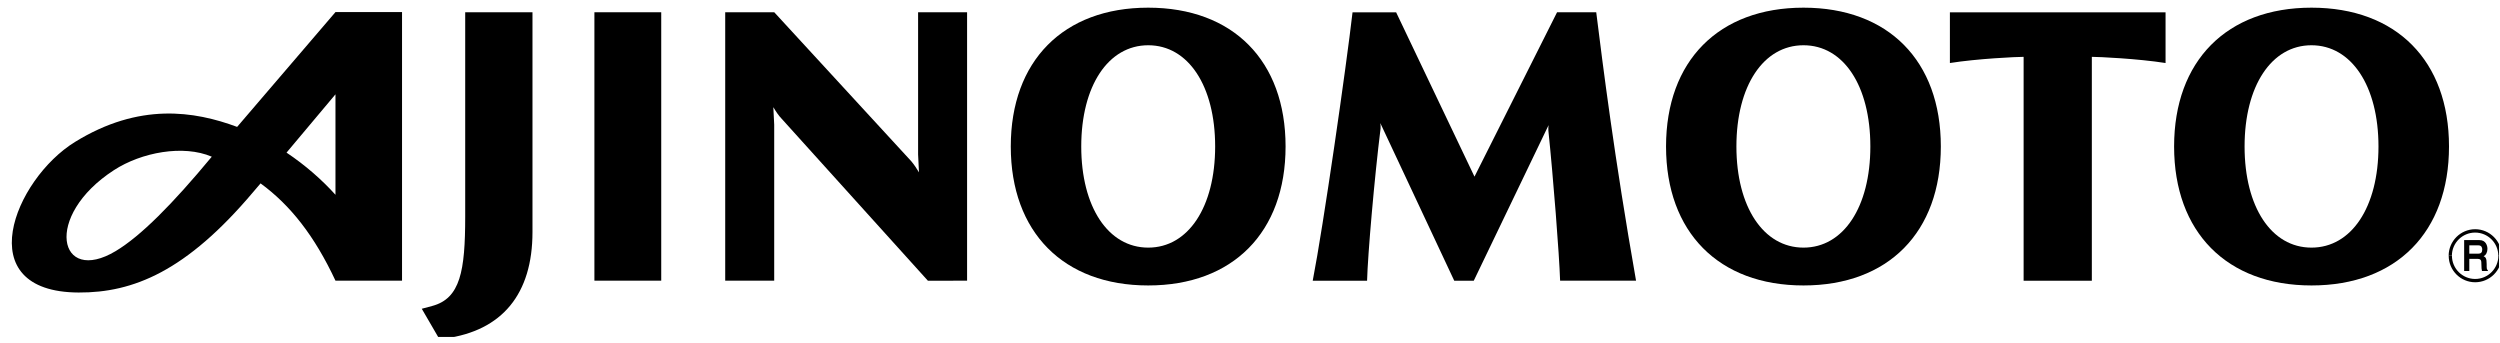
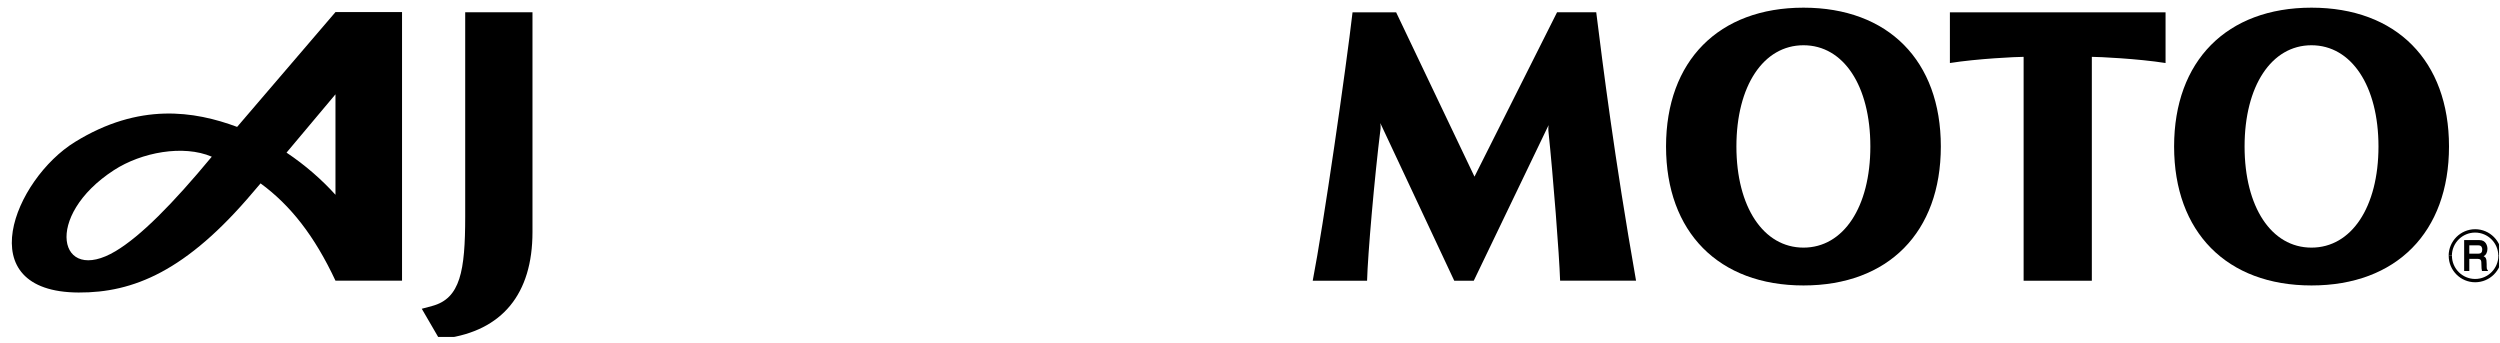
<svg xmlns="http://www.w3.org/2000/svg" width="248" height="34" viewBox="0 0 248 34" fill="none">
  <g clip-path="url(#clip0_44121_5636)">
    <path d="M46.148 21.486C46.148 26.891 45.662 29.596 42.887 30.348L41.84 30.629L43.593 33.646L44.145 33.574C49.822 32.812 52.822 29.161 52.822 23.025V1.216H46.148V21.481V21.486Z" fill="black" />
-     <path d="M65.594 1.216H58.965V27.842H65.594V1.216Z" fill="black" />
-     <path d="M120.543 14.531C120.543 20.535 117.875 24.564 113.904 24.564C109.933 24.564 107.26 20.535 107.26 14.531C107.26 8.528 109.933 4.489 113.904 4.489C117.875 4.489 120.543 8.523 120.543 14.531ZM113.899 0.761C105.492 0.761 100.269 6.038 100.269 14.531C100.269 23.025 105.492 28.317 113.899 28.317C122.306 28.317 127.529 23.04 127.529 14.531C127.529 6.023 122.311 0.761 113.899 0.761Z" fill="black" />
    <path d="M185.539 14.531C185.539 20.535 182.872 24.564 178.906 24.564C174.94 24.564 172.252 20.535 172.252 14.531C172.252 8.528 174.925 4.489 178.906 4.489C182.887 4.489 185.539 8.523 185.539 14.531ZM178.906 0.761C170.494 0.761 165.271 6.038 165.271 14.531C165.271 23.025 170.494 28.317 178.906 28.317C187.318 28.317 192.531 23.04 192.531 14.531C192.531 6.023 187.313 0.761 178.906 0.761Z" fill="black" />
    <path d="M235.945 14.531C235.945 20.535 233.272 24.564 229.296 24.564C225.32 24.564 222.662 20.535 222.662 14.531C222.662 8.528 225.33 4.489 229.296 4.489C233.262 4.489 235.945 8.523 235.945 14.531ZM229.301 0.761C220.894 0.761 215.671 6.038 215.671 14.531C215.671 23.025 220.894 28.317 229.301 28.317C237.708 28.317 242.941 23.04 242.941 14.531C242.941 6.023 237.713 0.761 229.301 0.761Z" fill="black" />
    <path d="M28.424 15.14C30.279 12.931 32.354 10.461 33.279 9.356V19.323C31.935 17.834 30.29 16.387 28.424 15.14ZM21.009 15.544C17.094 20.268 13.951 23.424 11.478 24.907C5.81 28.307 4.251 21.45 11.304 16.878C14.038 15.104 18.188 14.332 21.009 15.544ZM33.279 1.2C33.279 1.2 27.177 8.313 23.523 12.588C19.271 11.008 13.808 10.154 7.44 14.081C1.415 17.794 -3.118 28.972 7.798 29.018C13.205 29.043 18.474 26.926 25.128 19.036C25.317 18.811 25.665 18.407 25.849 18.192C28.823 20.366 31.204 23.408 33.279 27.842H39.882V1.2H33.279Z" fill="black" />
    <path d="M207.51 27.847V5.639C208.179 5.639 212.089 5.818 214.823 6.252V1.221H193.43V6.252C196.159 5.818 200.069 5.639 200.743 5.639V27.847H207.51Z" fill="black" />
    <path d="M153.613 12.425L146.198 27.847H144.261L136.927 12.21C136.953 12.368 136.963 12.553 136.953 12.742C136.344 17.635 135.68 25.28 135.614 27.847H130.222C131.275 22.462 133.559 6.559 134.172 1.221H138.496L146.269 17.523L154.461 1.216H158.346C159.015 6.549 160.124 15.488 162.296 27.842H154.763C154.676 25.193 154.083 17.625 153.598 12.946C153.588 12.762 153.598 12.578 153.618 12.42L153.613 12.425Z" fill="black" />
-     <path d="M90.421 16.025C90.666 16.306 90.947 16.735 91.162 17.098L91.075 15.314V1.216H95.935V27.842L92.051 27.852L77.537 11.775C77.251 11.489 76.924 10.993 76.714 10.63L76.801 12.368V27.842H71.941V1.216H76.806L90.426 16.025H90.421Z" fill="black" />
    <path d="M248.169 25.372C248.169 23.925 246.984 22.738 245.537 22.738C244.091 22.738 242.906 23.919 242.906 25.372H243.227C243.227 24.104 244.265 23.071 245.532 23.071C246.8 23.071 247.832 24.104 247.832 25.372H248.164H248.169Z" fill="black" />
    <path d="M247.837 25.372C247.837 26.635 246.805 27.673 245.537 27.673C244.27 27.673 243.233 26.64 243.233 25.372H242.911C242.911 26.819 244.086 28 245.537 28C246.989 28 248.169 26.819 248.169 25.372H247.842H247.837Z" fill="black" />
    <path d="M244.919 25.679H245.747C246.136 25.679 246.156 25.837 246.156 26.267C246.156 26.574 246.177 26.732 246.212 26.88H246.795V26.794C246.677 26.747 246.677 26.635 246.677 26.19C246.677 25.612 246.575 25.52 246.371 25.413C246.611 25.311 246.754 25.019 246.754 24.687C246.754 24.426 246.631 23.817 245.962 23.817H244.444V26.886H244.955V24.339H245.865C246.177 24.339 246.238 24.584 246.238 24.753C246.238 25.05 246.105 25.167 245.824 25.167H244.924V25.684L244.919 25.679Z" fill="black" />
  </g>
  <defs>
    <clipPath id="clip0_44121_5636">
      <rect width="247" height="33" fill="white" transform="translate(0.903 0.426)" />
    </clipPath>
  </defs>
</svg>